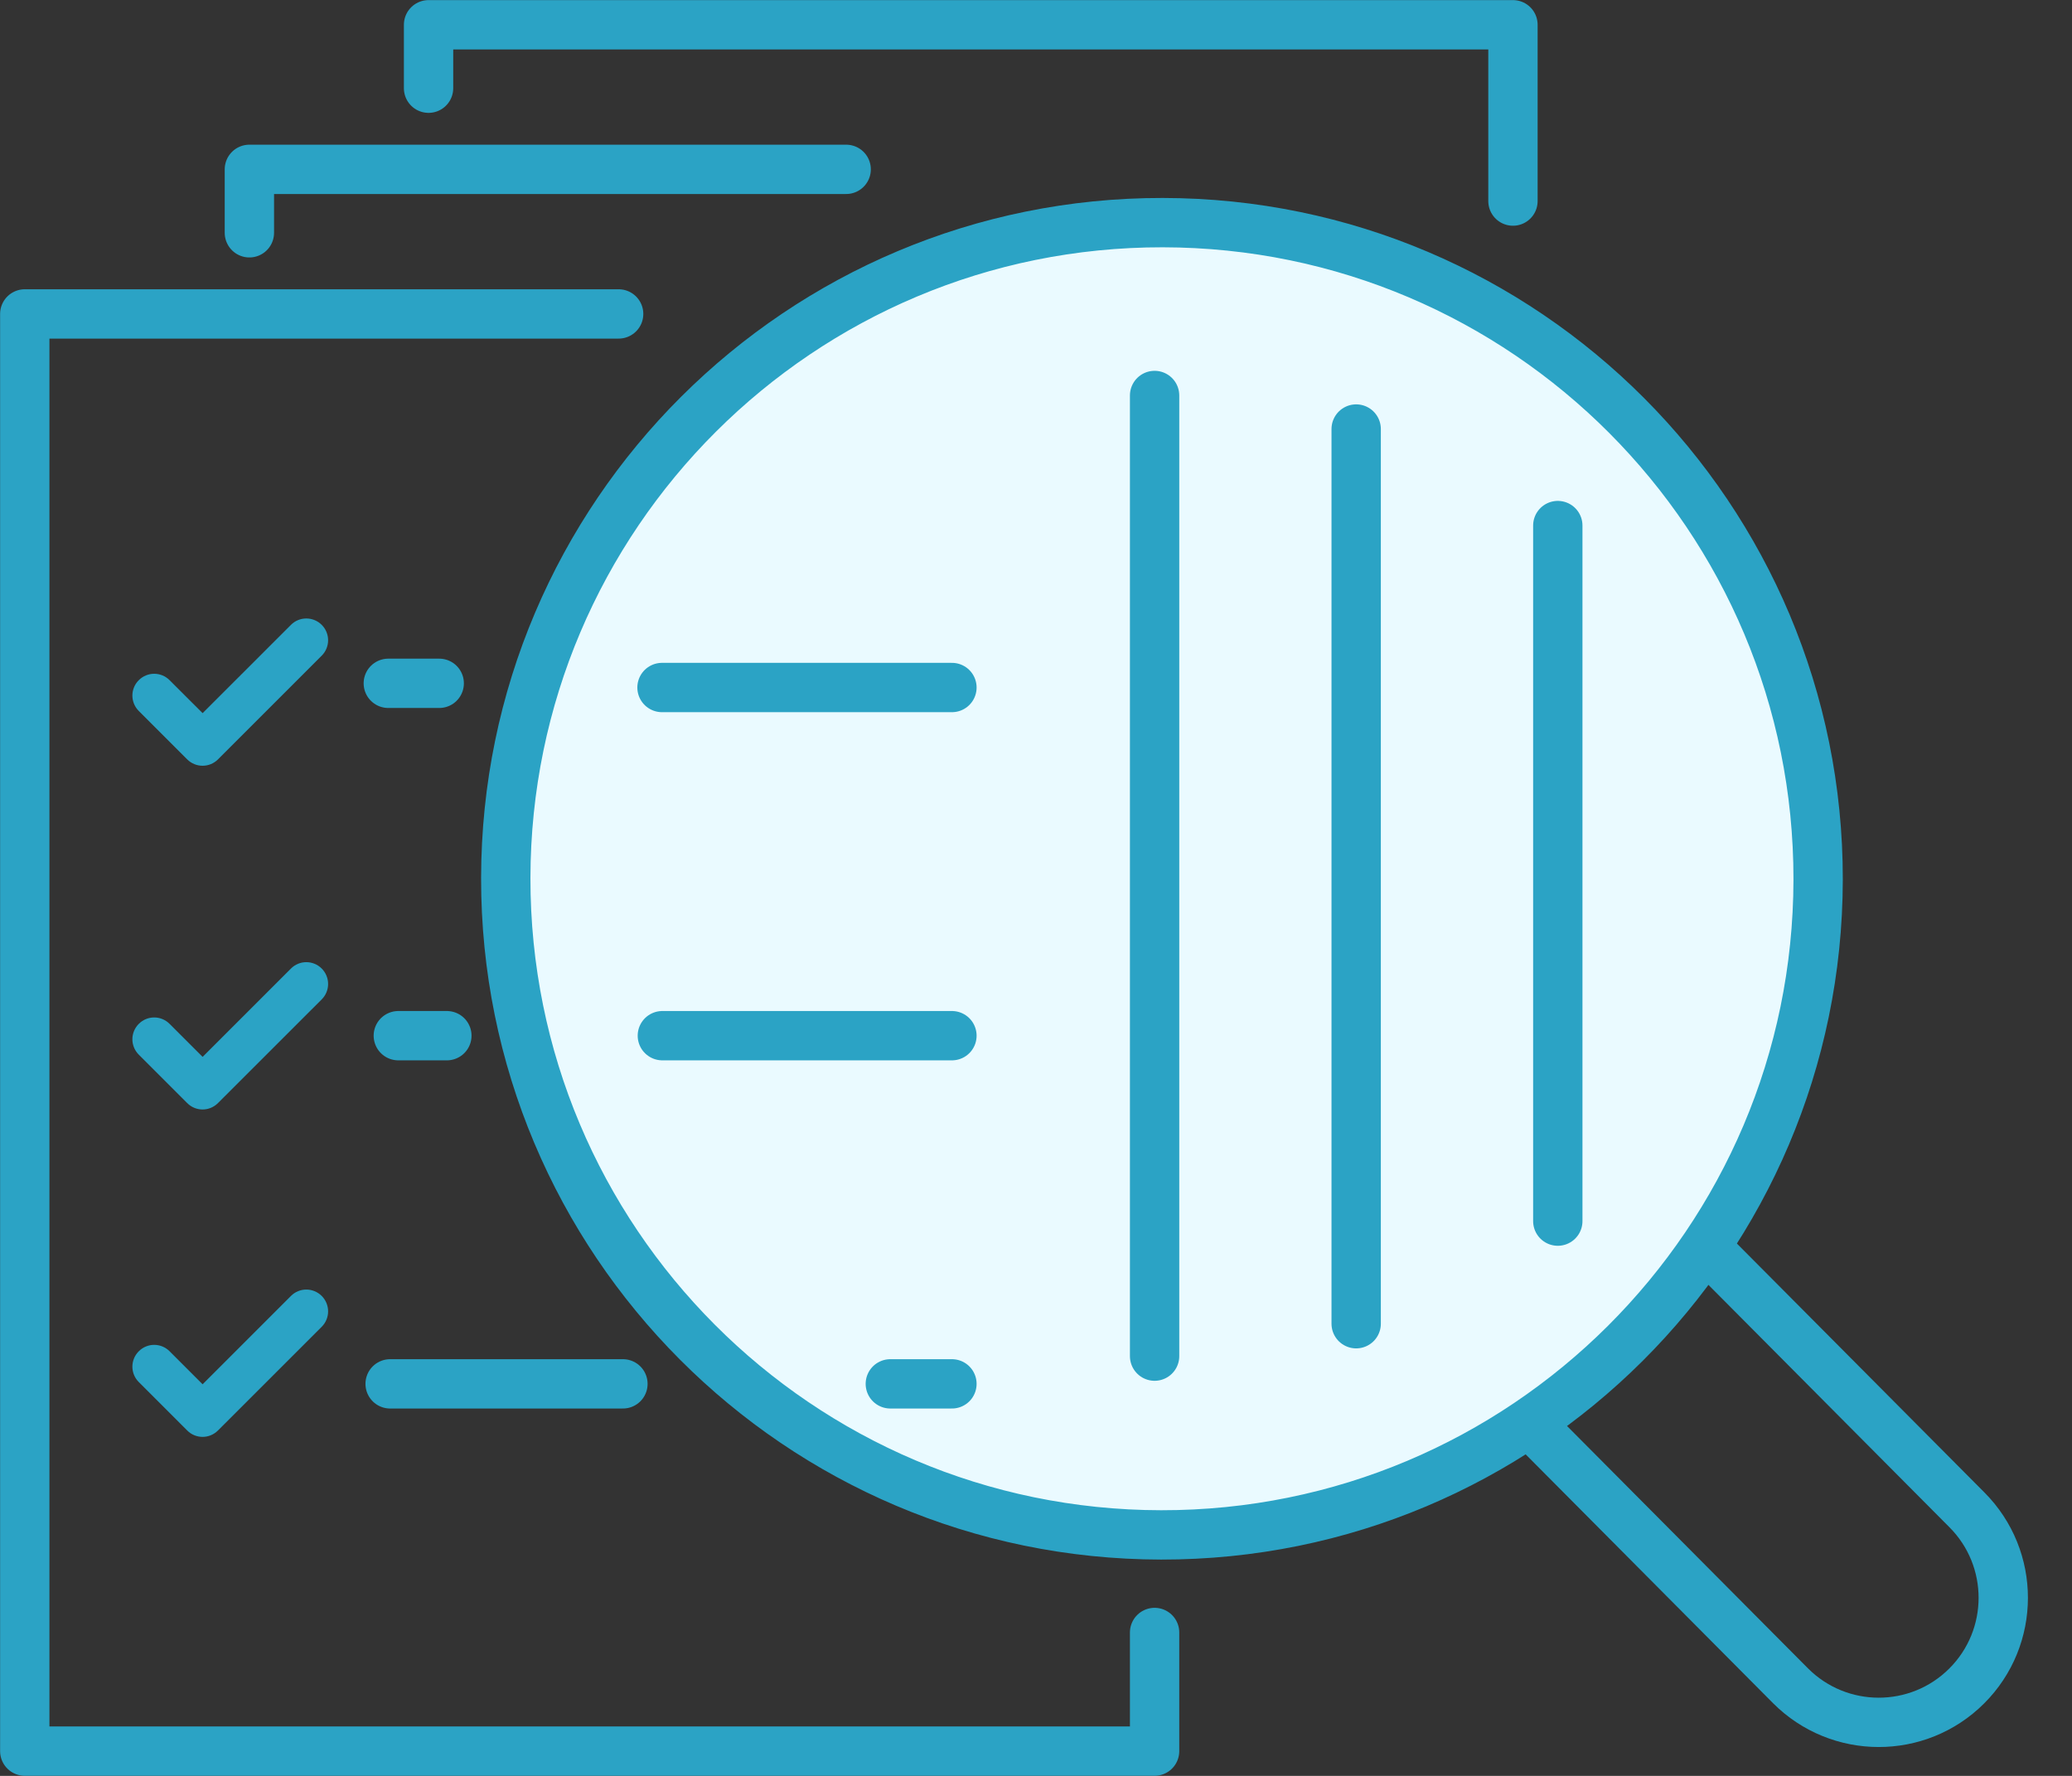
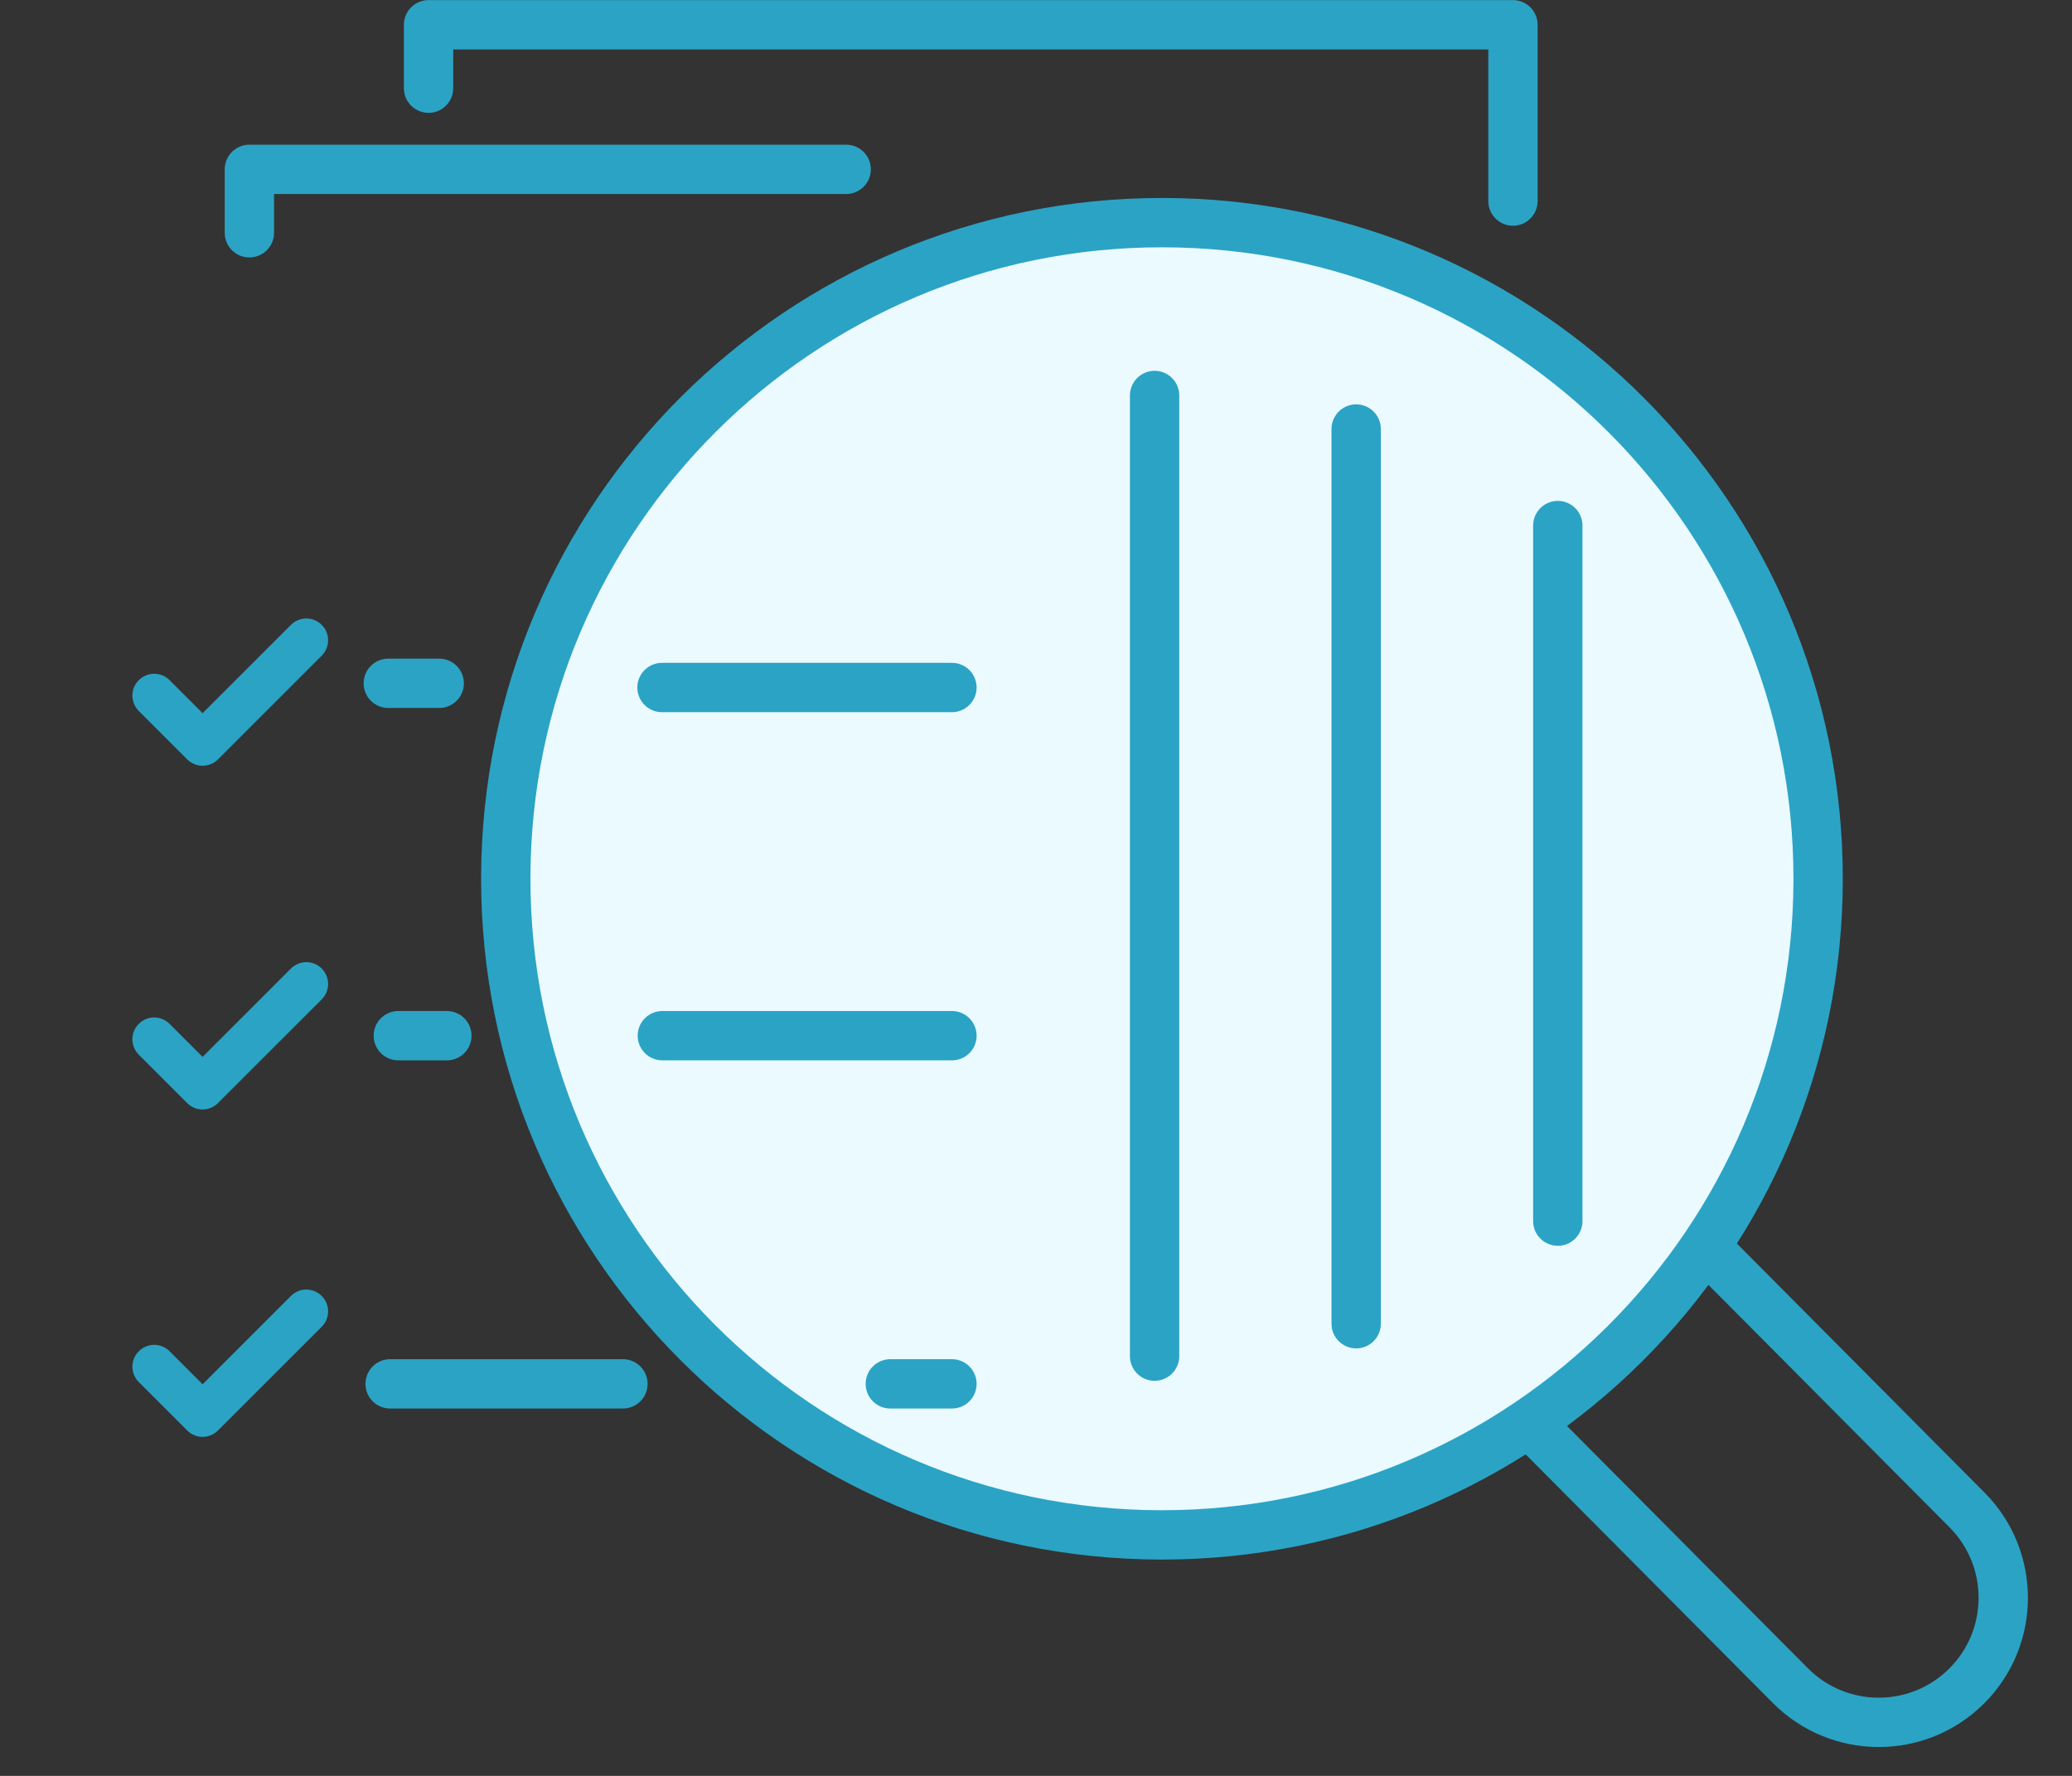
<svg xmlns="http://www.w3.org/2000/svg" width="42" height="36" viewBox="0 0 42 36" fill="none">
  <rect x="0" y="0" width="42" height="36" fill="#333333" stroke="none" />
  <g clip-path="url(#clip0_1957_10248)">
-     <path d="M23.404 33.093V35.498H0.502V6.364H12.54" stroke="#2BA3C5" stroke-linecap="round" stroke-linejoin="round" />
    <path d="M8.074 20.995H9.058" stroke="#2BA3C5" stroke-linecap="round" stroke-linejoin="round" />
    <path d="M7.908 28.053H12.485H12.627" stroke="#2BA3C5" stroke-linecap="round" stroke-linejoin="round" />
    <path d="M17.152 3.433H5.055V4.719" stroke="#2BA3C5" stroke-linecap="round" stroke-linejoin="round" />
    <path d="M30.668 4.076V0.502H8.687V1.788" stroke="#2BA3C5" stroke-linecap="round" stroke-linejoin="round" />
    <path d="M10.252 17.796C10.262 10.45 16.225 4.503 23.571 4.513C30.917 4.523 36.864 10.486 36.854 17.832C36.844 25.178 30.881 31.125 23.535 31.115C16.189 31.105 10.242 25.142 10.252 17.796Z" fill="#EAFAFF" stroke="#2BA3C5" stroke-linecap="round" stroke-linejoin="round" />
    <path d="M34.621 25.328L39.87 30.607C40.854 31.594 40.852 33.194 39.865 34.178C38.878 35.163 37.279 35.16 36.294 34.173L31.045 28.893" stroke="#2BA3C5" stroke-linecap="round" stroke-linejoin="round" />
    <path d="M7.871 13.852H8.872H8.903" stroke="#2BA3C5" stroke-linecap="round" stroke-linejoin="round" />
    <path d="M23.404 8.017V27.491" stroke="#2BA3C5" stroke-linecap="round" stroke-linejoin="round" />
    <path d="M13.419 13.937H19.296" stroke="#2BA3C5" stroke-linecap="round" stroke-linejoin="round" />
    <path d="M13.426 20.995H19.296" stroke="#2BA3C5" stroke-linecap="round" stroke-linejoin="round" />
    <path d="M18.047 28.053H19.296" stroke="#2BA3C5" stroke-linecap="round" stroke-linejoin="round" />
    <path d="M27.49 26.834V8.697" stroke="#2BA3C5" stroke-linecap="round" stroke-linejoin="round" />
    <path d="M31.577 24.754V10.654" stroke="#2BA3C5" stroke-linecap="round" stroke-linejoin="round" />
-     <path d="M3.865 22.29C3.932 22.358 4.02 22.391 4.107 22.391C4.195 22.391 4.282 22.356 4.348 22.29L6.451 20.188C6.584 20.055 6.584 19.839 6.451 19.705C6.317 19.571 6.101 19.571 5.968 19.705L4.107 21.566L3.367 20.826C3.233 20.692 3.018 20.692 2.884 20.826C2.75 20.96 2.75 21.175 2.884 21.309L3.865 22.29Z" fill="#2BA3C5" stroke="#2BA3C5" stroke-width="0.2" />
+     <path d="M3.865 22.29C3.932 22.358 4.02 22.391 4.107 22.391C4.195 22.391 4.282 22.356 4.348 22.29L6.451 20.188C6.584 20.055 6.584 19.839 6.451 19.705C6.317 19.571 6.101 19.571 5.968 19.705L4.107 21.566L3.367 20.826C3.233 20.692 3.018 20.692 2.884 20.826C2.75 20.96 2.75 21.175 2.884 21.309Z" fill="#2BA3C5" stroke="#2BA3C5" stroke-width="0.2" />
    <path d="M2.884 14.342L3.865 15.323C3.932 15.39 4.02 15.423 4.107 15.423C4.195 15.423 4.282 15.389 4.348 15.323L6.451 13.22C6.584 13.087 6.584 12.871 6.451 12.738C6.317 12.604 6.101 12.604 5.968 12.738L4.107 14.598L3.367 13.859C3.233 13.725 3.018 13.725 2.884 13.859C2.75 13.992 2.75 14.208 2.884 14.342Z" fill="#2BA3C5" stroke="#2BA3C5" stroke-width="0.2" />
    <path d="M2.884 27.946L3.865 28.927C3.932 28.995 4.02 29.028 4.107 29.028C4.195 29.028 4.282 28.993 4.348 28.927L6.451 26.825C6.584 26.691 6.584 26.476 6.451 26.342C6.317 26.208 6.101 26.208 5.968 26.342L4.107 28.203L3.367 27.463C3.233 27.329 3.018 27.329 2.884 27.463C2.75 27.597 2.75 27.812 2.884 27.946Z" fill="#2BA3C5" stroke="#2BA3C5" stroke-width="0.2" />
  </g>
  <defs>
    <clipPath id="clip0_1957_10248">
      <rect width="41.109" height="36" fill="white" />
    </clipPath>
  </defs>
</svg>